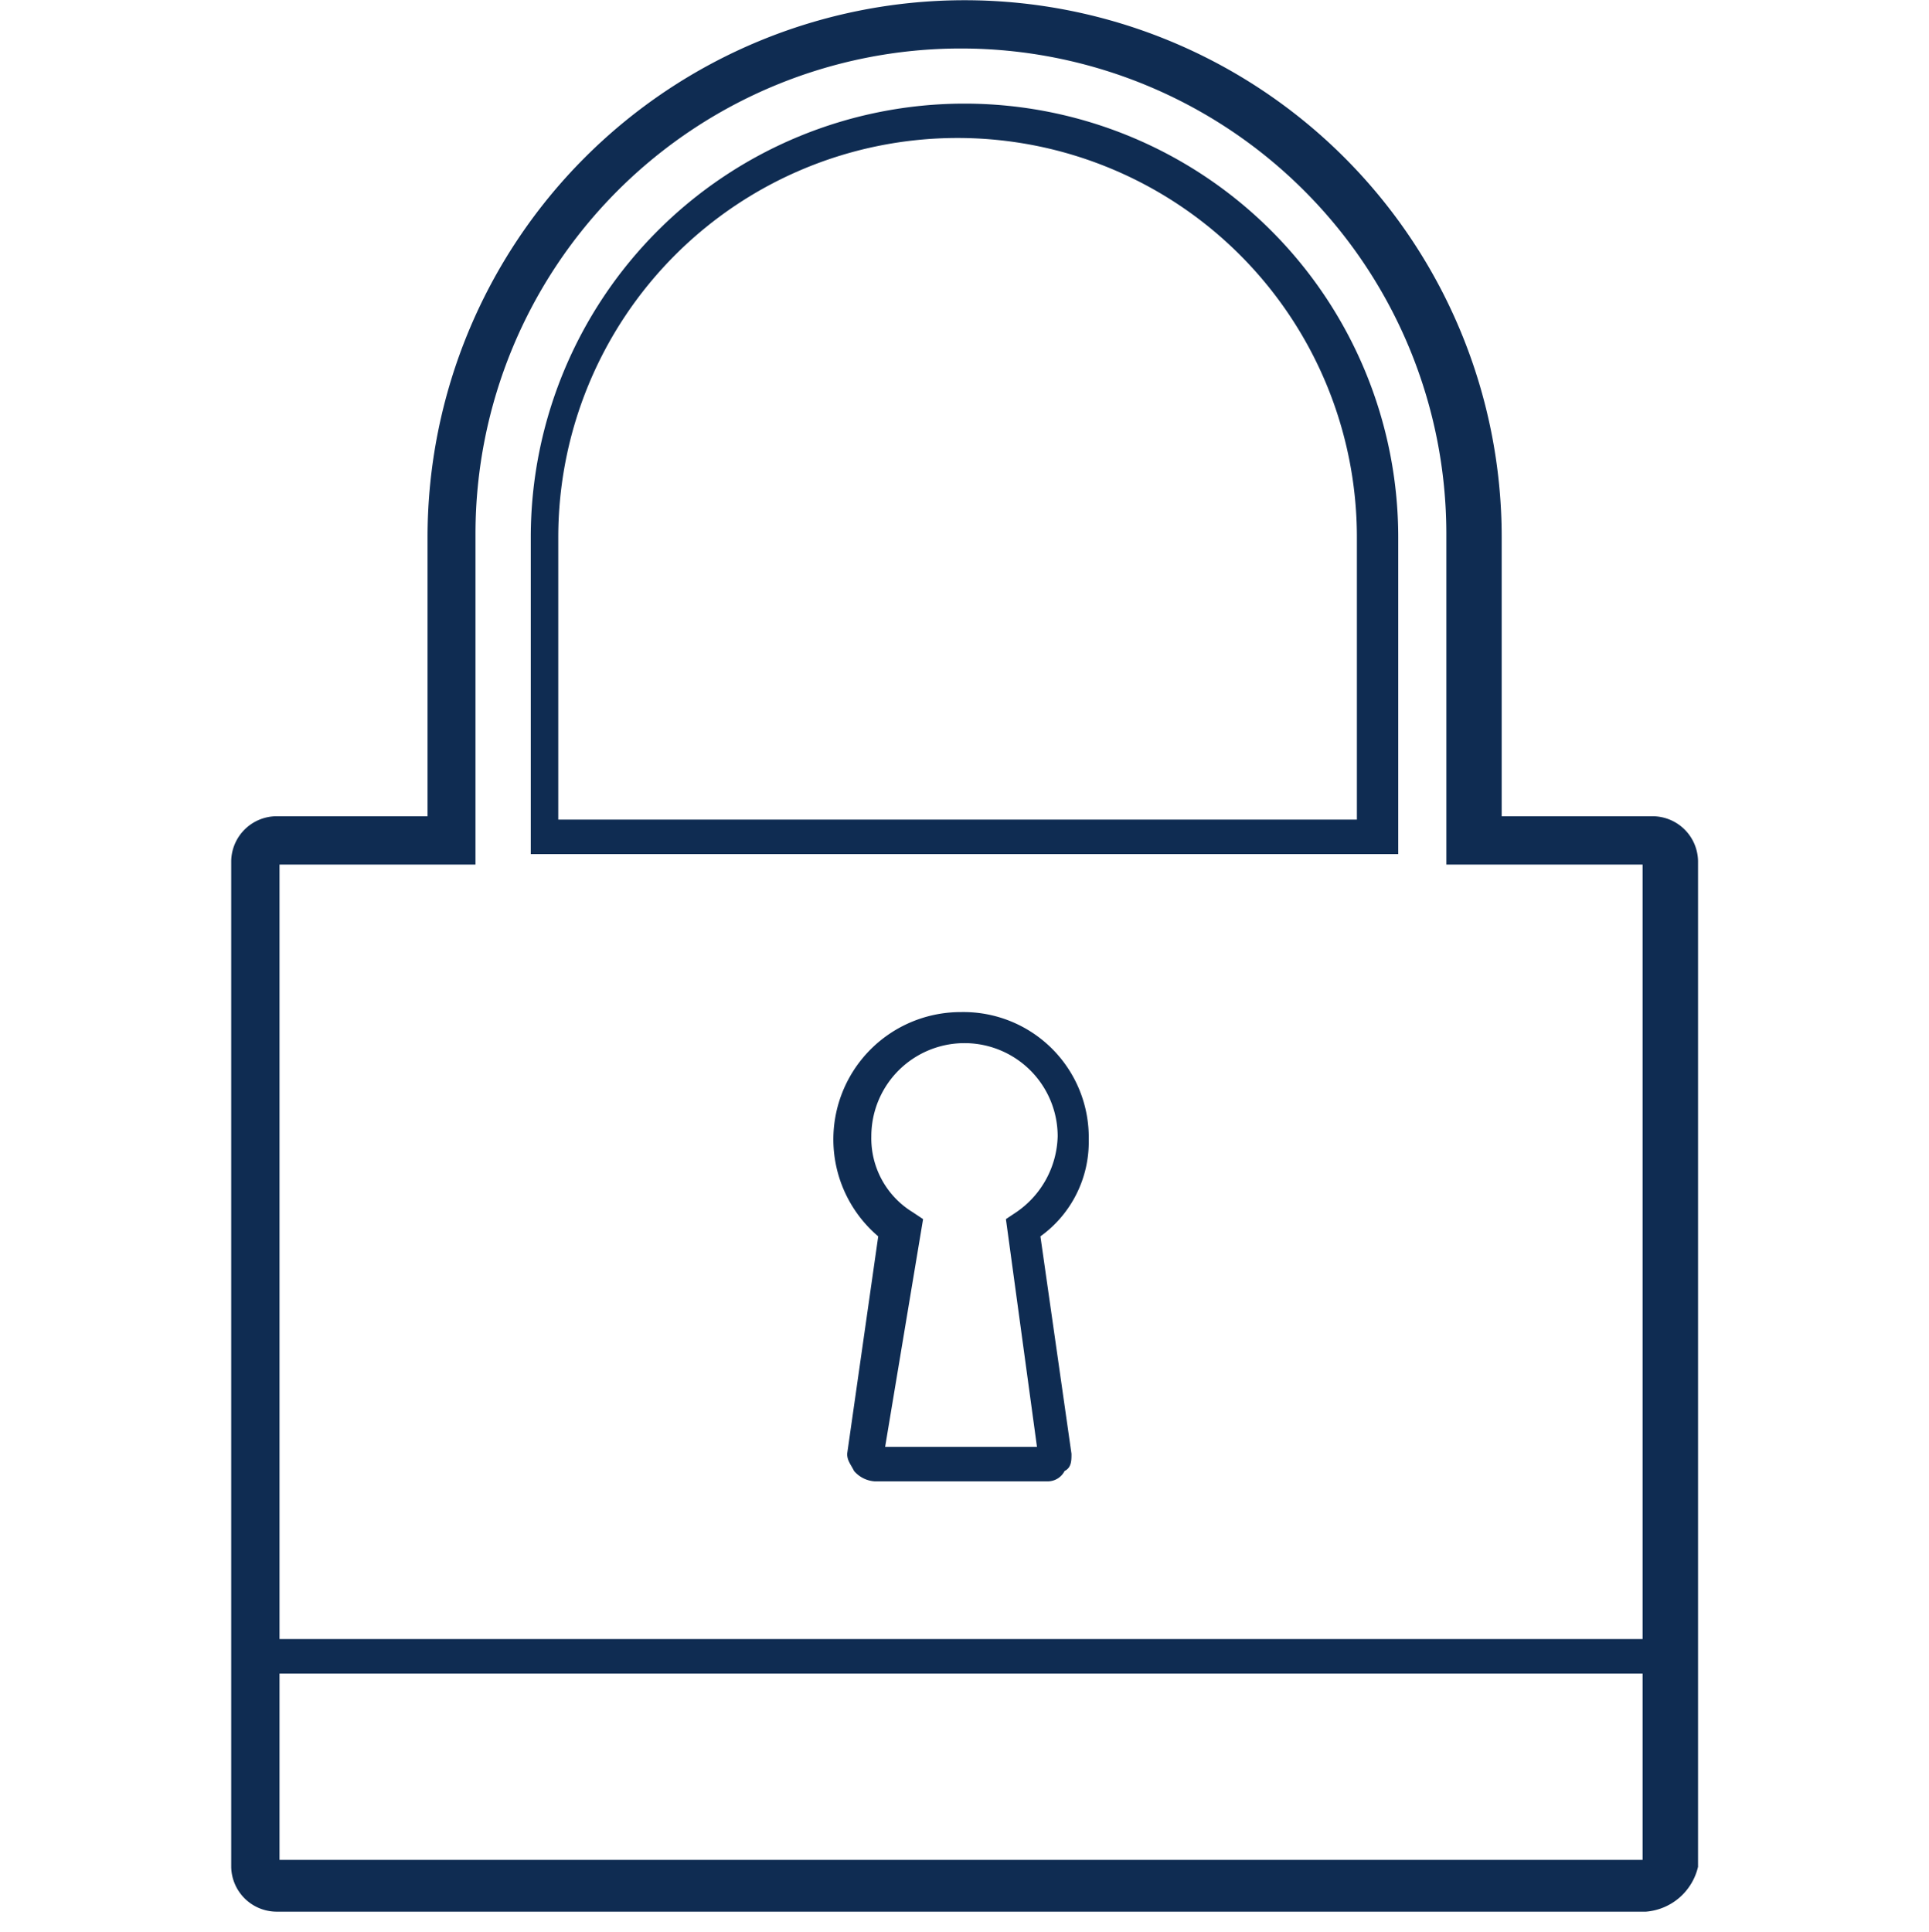
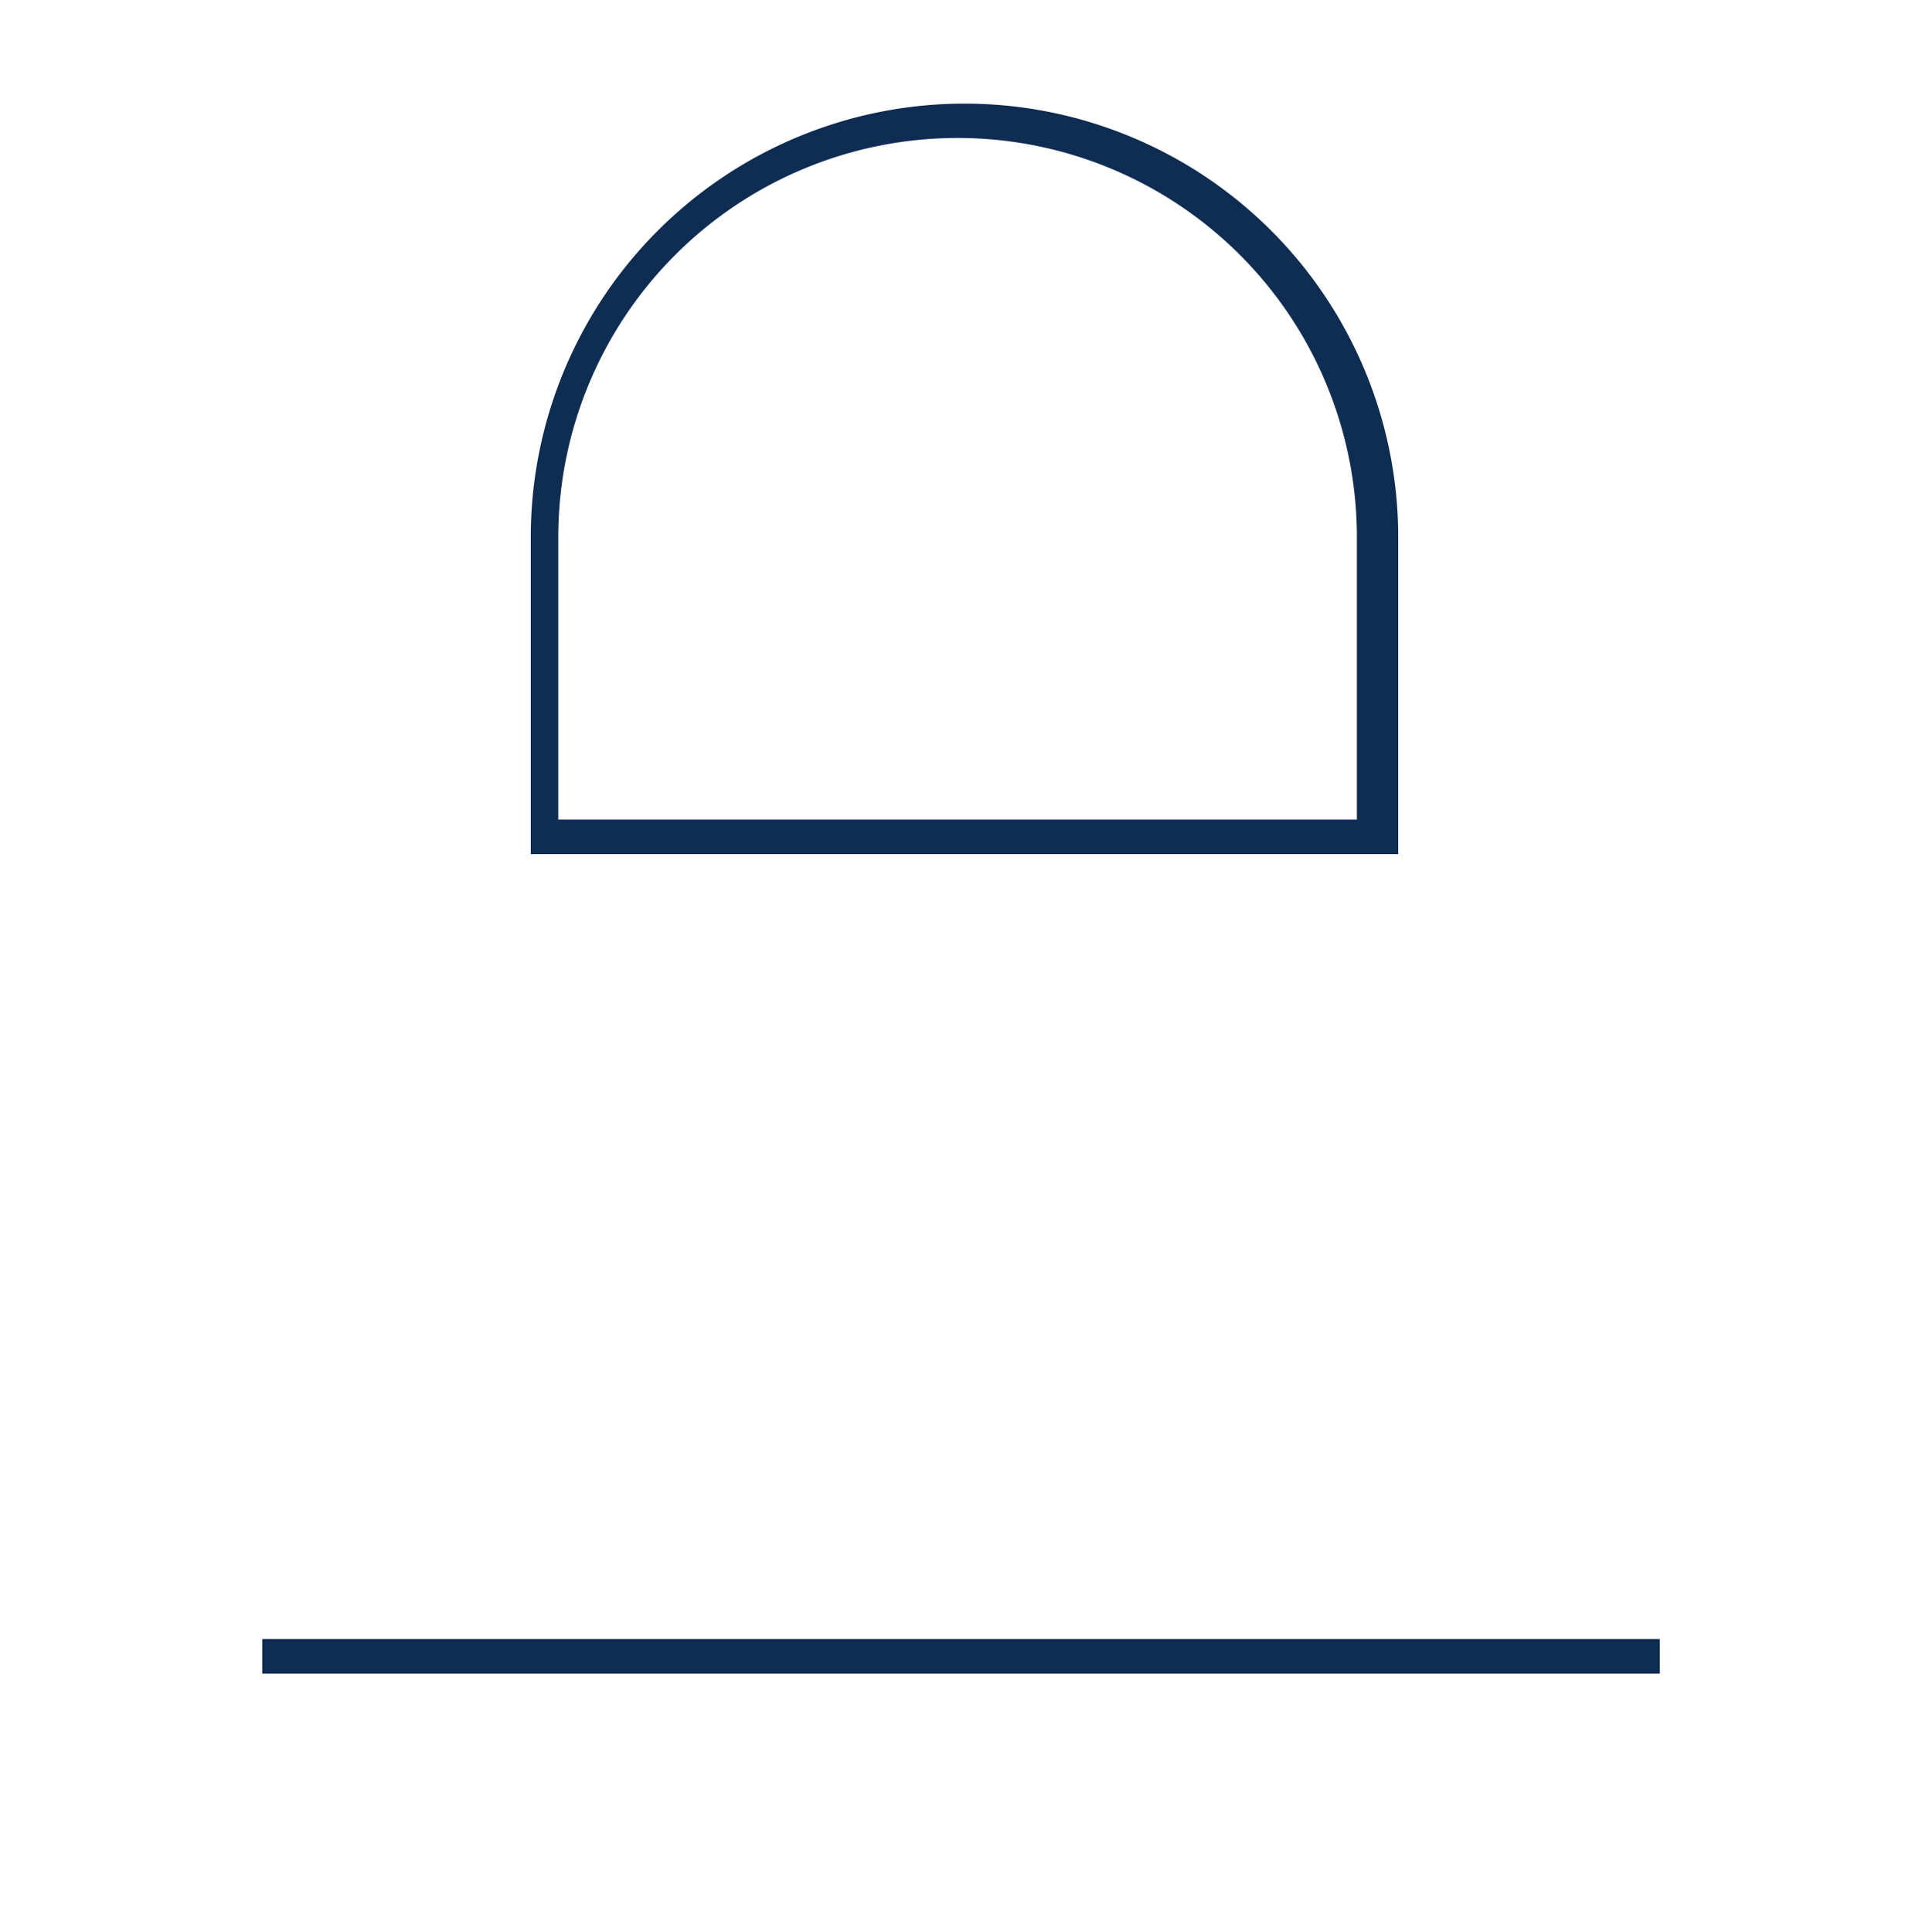
<svg xmlns="http://www.w3.org/2000/svg" viewBox="0 0 55.9 56">
  <defs>
    <style>.a{fill:none;}.b{clip-path:url(#a);}.c{fill:#0f2c52;}</style>
    <clipPath id="a">
      <rect class="a" width="55.9" height="56" />
    </clipPath>
  </defs>
  <g class="b" transform="translate(0 0)">
    <rect class="a" width="55.9" height="55.9" transform="translate(0 0.1)" />
    <g transform="translate(6.7)">
      <g transform="translate(0.9 3)">
-         <path class="c" d="M693.1,746.4H652.6v-1h40.5Zm-7.681-23.748H660.381v-9.18a12.569,12.569,0,1,1,25.138,0v9.18Zm-24.141-1h23.043v-8.182a11.571,11.571,0,1,0-23.143,0v8.182Z" transform="translate(-652.6 -700.9)" />
+         <path class="c" d="M693.1,746.4H652.6v-1h40.5Zm-7.681-23.748H660.381v-9.18a12.569,12.569,0,1,1,25.138,0v9.18Zm-24.141-1h23.043v-8.182a11.571,11.571,0,1,0-23.143,0v8.182" transform="translate(-652.6 -700.9)" />
      </g>
-       <path class="c" d="M692.7,753.3H653a1.321,1.321,0,0,1-1.3-1.3V722.855a1.321,1.321,0,0,1,1.3-1.3h4.39v-8.085a15.563,15.563,0,1,1,31.127,0v8.085h4.39a1.321,1.321,0,0,1,1.3,1.3V752A1.689,1.689,0,0,1,692.7,753.3ZM653.2,751.8H692.6V722.955h-5.687v-9.583a14.067,14.067,0,1,0-28.134,0v9.583H653.1V751.8Z" transform="translate(-651.7 -697.9)" />
      <g transform="translate(17.45 29.33)">
-         <path class="c" d="M675.4,740.9h-5a.864.864,0,0,1-.6-.3c-.1-.2-.2-.3-.2-.5l.9-6.3a3.689,3.689,0,0,1,2.4-6.5,3.63,3.63,0,0,1,3.7,3.7,3.368,3.368,0,0,1-1.4,2.8l.9,6.3c0,.2,0,.4-.2.5A.55.55,0,0,1,675.4,740.9Zm-4.7-1h4.4l-.9-6.6.3-.2a2.748,2.748,0,0,0,1.2-2.2,2.7,2.7,0,0,0-5.4,0,2.509,2.509,0,0,0,1.2,2.2l.3.2Z" transform="translate(-669.2 -727.3)" />
-       </g>
+         </g>
    </g>
  </g>
</svg>